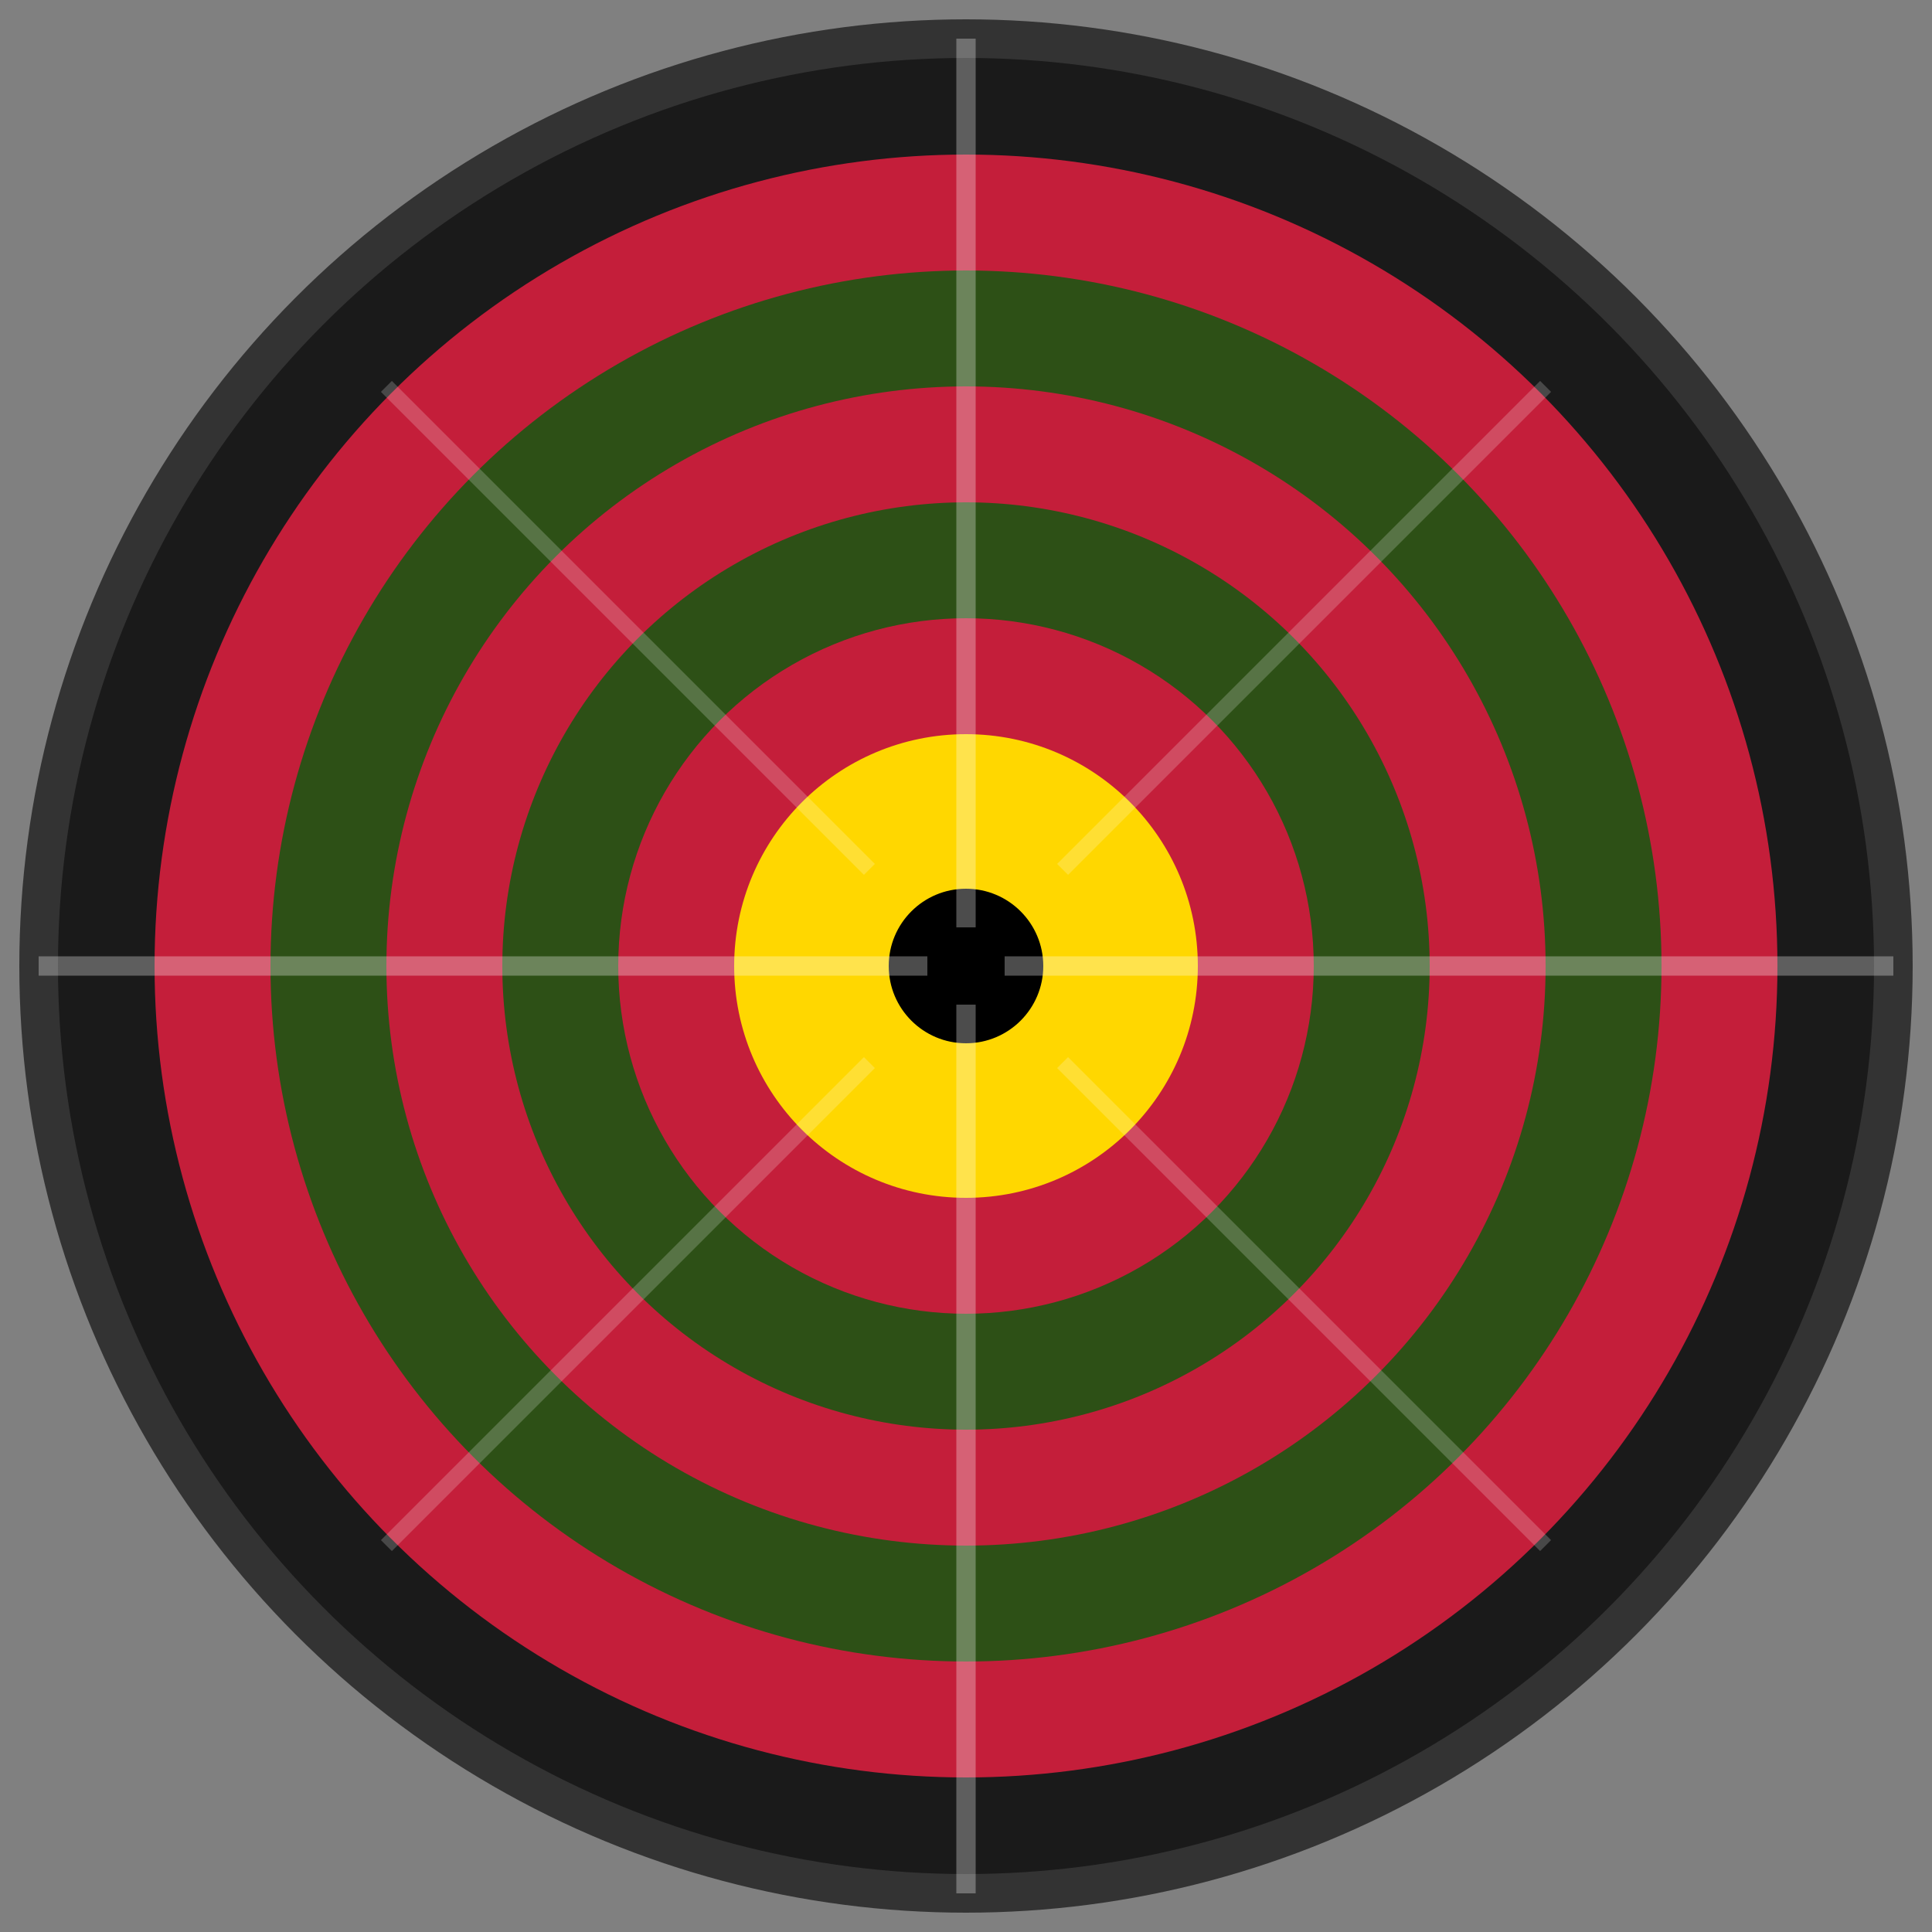
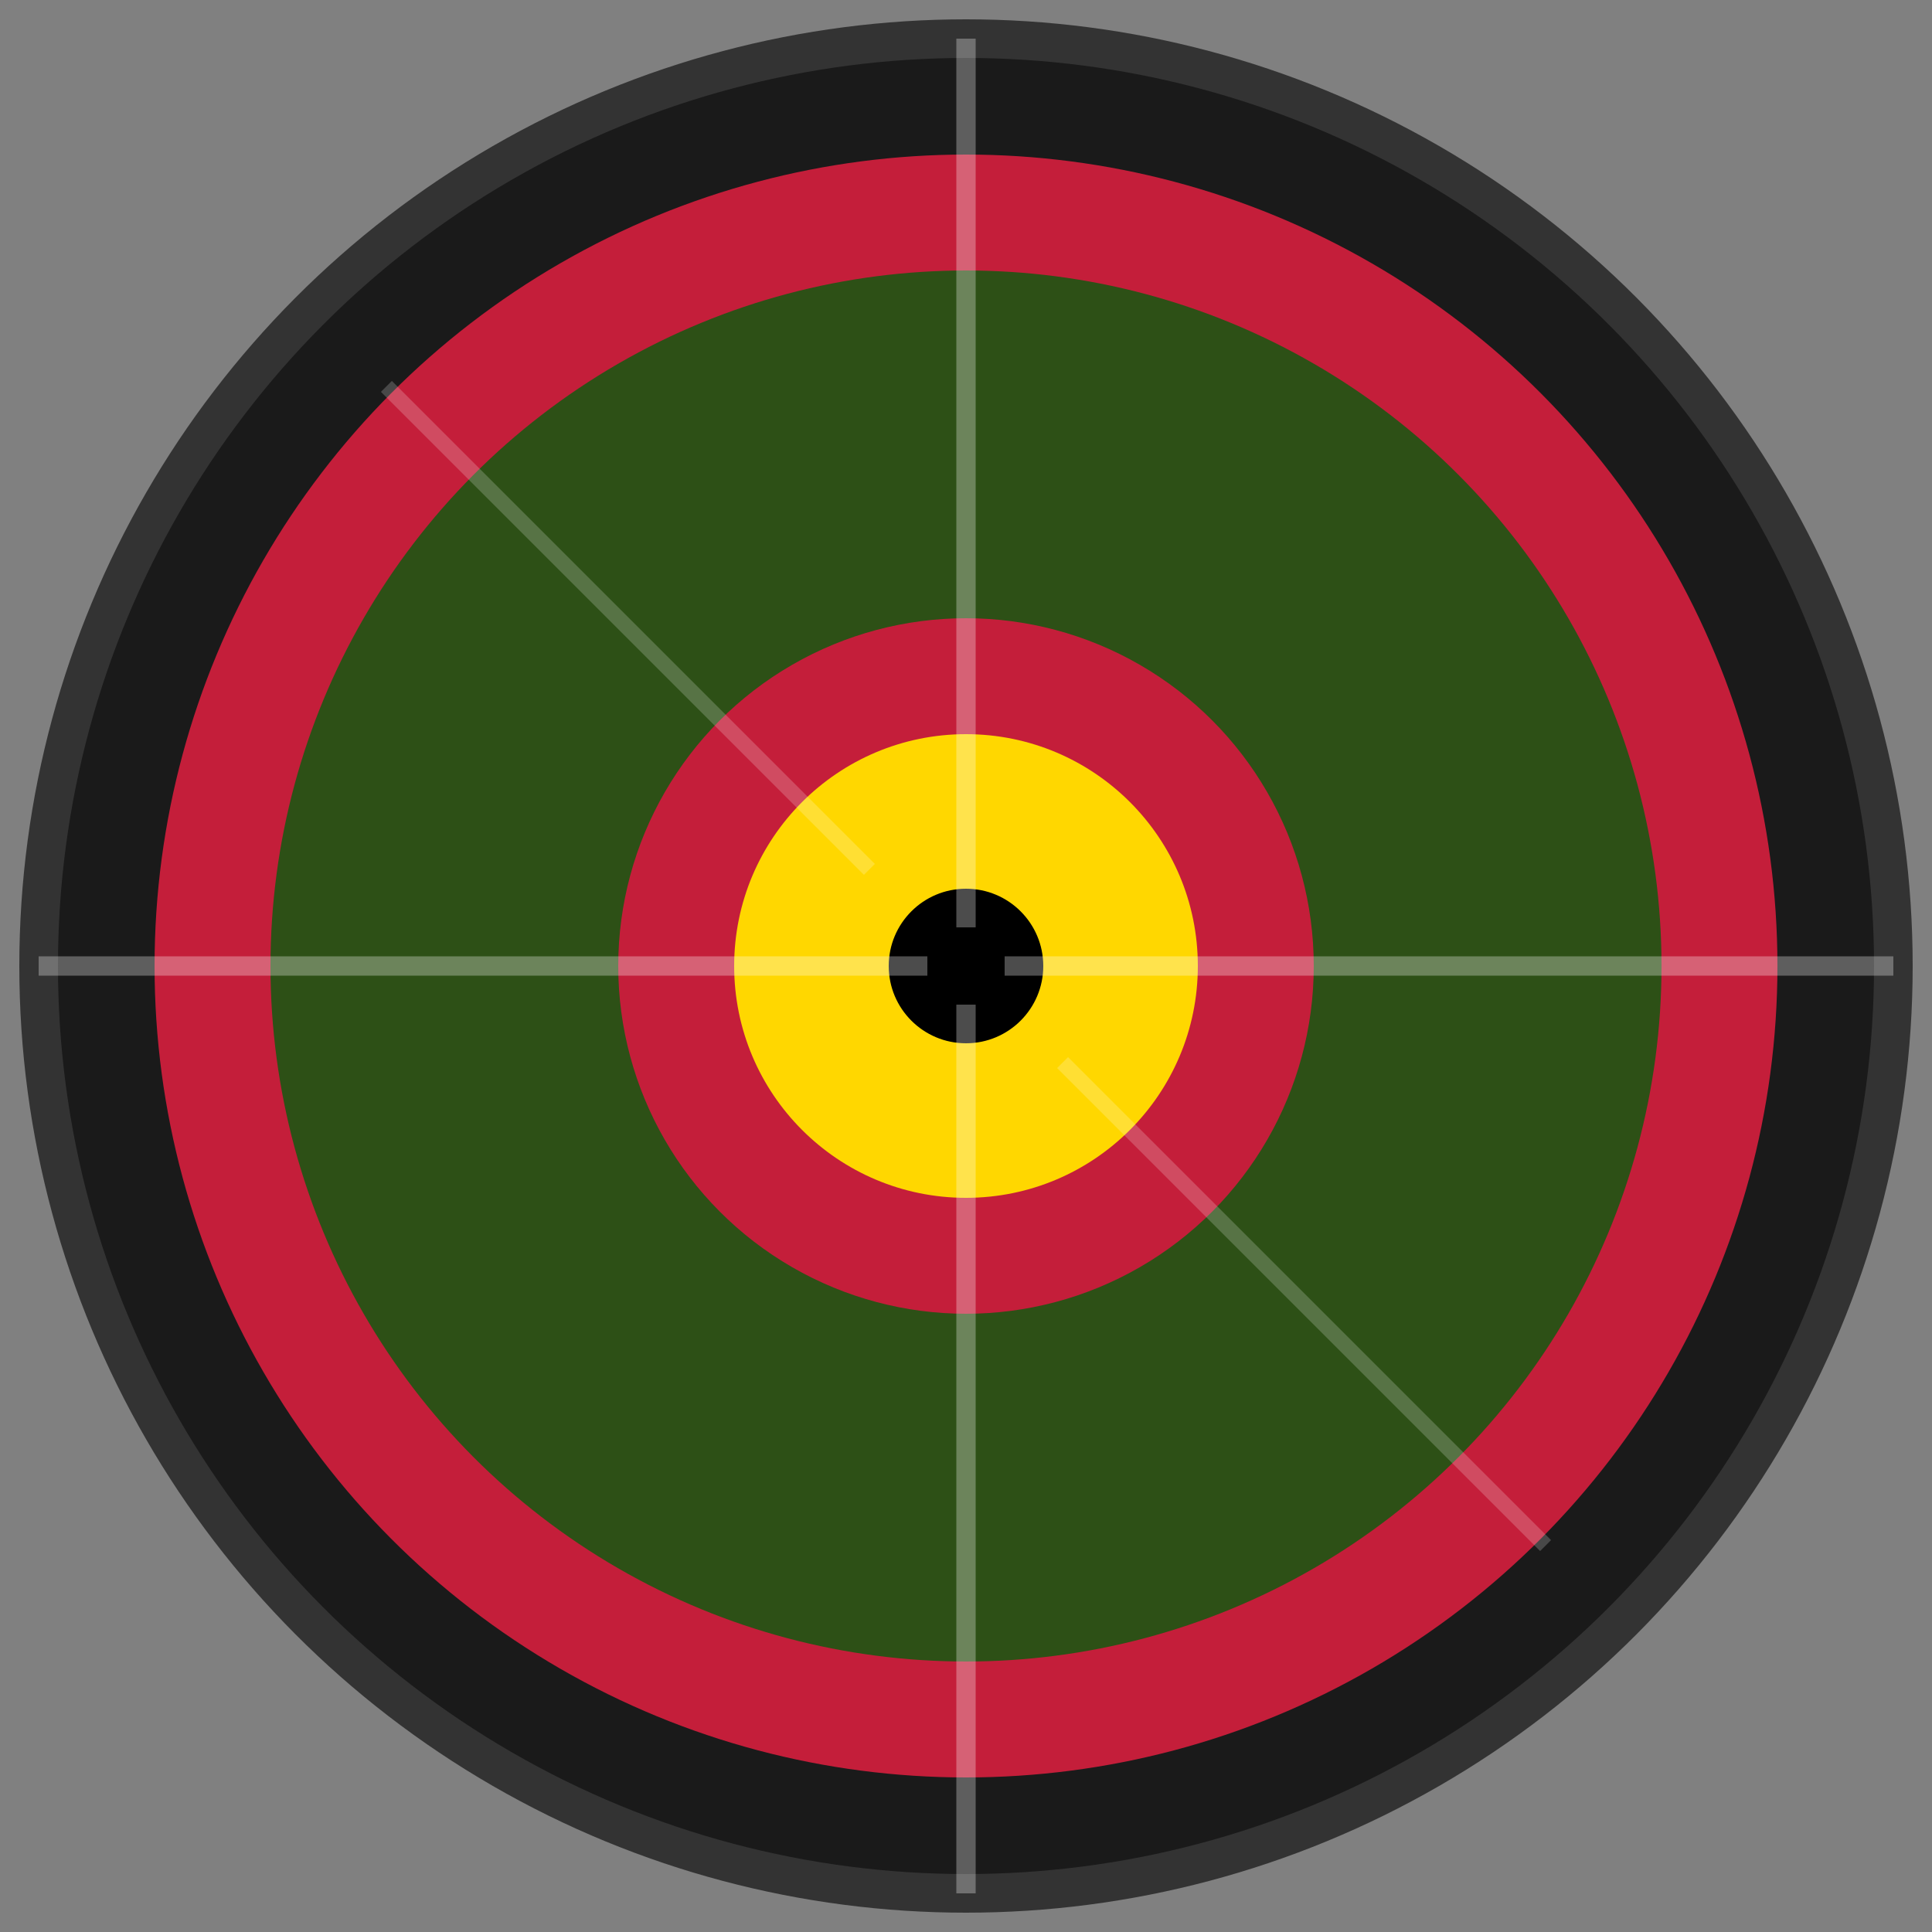
<svg xmlns="http://www.w3.org/2000/svg" viewBox="0 0 100 100">
  <rect x="0" y="0" width="100" height="100" fill="#808080" stroke="none" />
  <circle cx="50" cy="50" r="48" fill="#1a1a1a" stroke="#333" stroke-width="2" />
  <circle cx="50" cy="50" r="42" fill="#c41e3a" />
  <circle cx="50" cy="50" r="36" fill="#2d5016" />
-   <circle cx="50" cy="50" r="30" fill="#c41e3a" />
  <circle cx="50" cy="50" r="24" fill="#2d5016" />
  <circle cx="50" cy="50" r="18" fill="#c41e3a" />
  <circle cx="50" cy="50" r="12" fill="#ffd700" />
  <circle cx="50" cy="50" r="4" fill="#000" />
  <line x1="50" y1="2" x2="50" y2="48" stroke="#fff" stroke-width="1" opacity="0.3" />
  <line x1="50" y1="52" x2="50" y2="98" stroke="#fff" stroke-width="1" opacity="0.3" />
  <line x1="2" y1="50" x2="48" y2="50" stroke="#fff" stroke-width="1" opacity="0.3" />
  <line x1="52" y1="50" x2="98" y2="50" stroke="#fff" stroke-width="1" opacity="0.3" />
  <line x1="20" y1="20" x2="45" y2="45" stroke="#fff" stroke-width="0.8" opacity="0.2" />
-   <line x1="80" y1="20" x2="55" y2="45" stroke="#fff" stroke-width="0.8" opacity="0.2" />
-   <line x1="20" y1="80" x2="45" y2="55" stroke="#fff" stroke-width="0.8" opacity="0.2" />
  <line x1="80" y1="80" x2="55" y2="55" stroke="#fff" stroke-width="0.8" opacity="0.2" />
</svg>